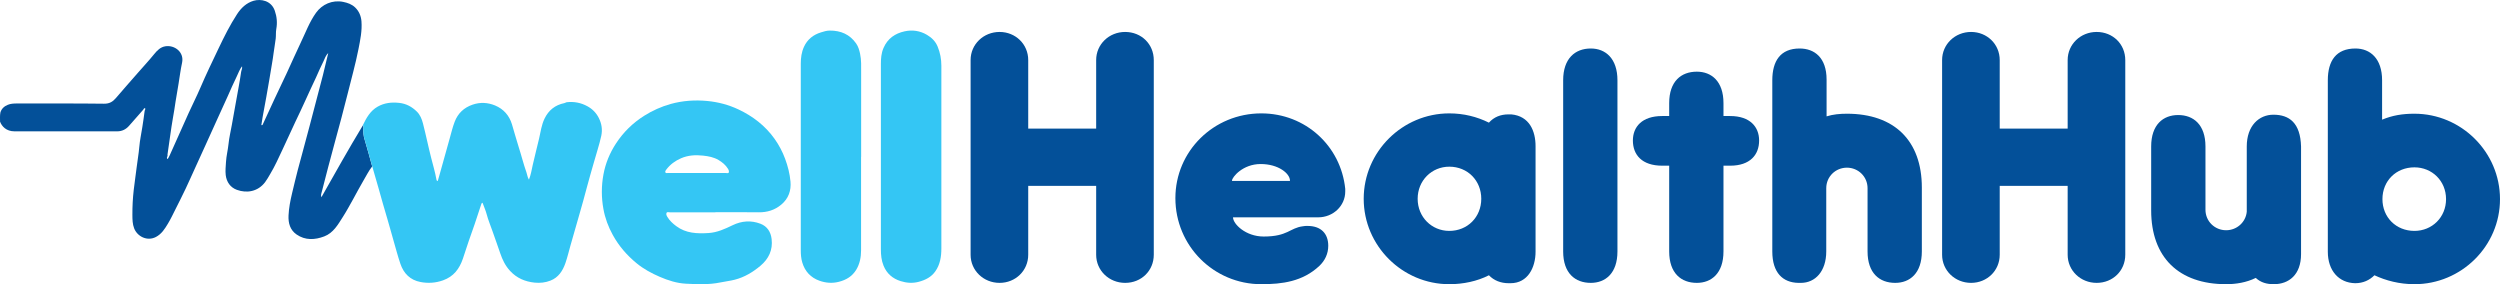
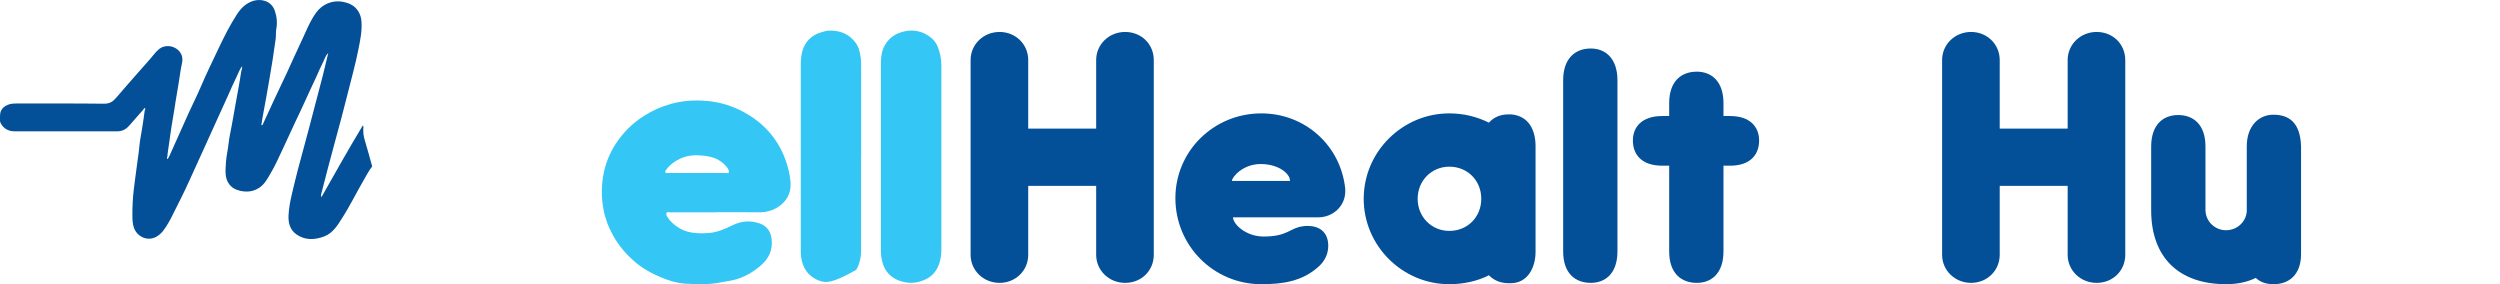
<svg xmlns="http://www.w3.org/2000/svg" width="1082" height="123" viewBox="0 0 1082 123" fill="none">
  <path d="M0.02 52.631C0.02 51.321 -0.079 49.994 0.168 48.7C0.646 47.03 1.85 45.982 3.384 45.36C4.588 44.869 5.891 44.787 7.227 44.787C19.828 44.82 32.413 44.721 45.013 44.885C47.438 44.918 48.856 43.984 50.258 42.33C53.343 38.695 56.526 35.141 59.643 31.555C62.018 28.836 64.475 26.2 66.751 23.399C68.038 21.828 69.44 20.354 71.617 20.026C75.559 19.42 79.814 22.548 78.792 27.199C78.148 30.147 77.786 33.16 77.291 36.156C76.862 38.744 76.417 41.331 75.988 43.935C75.609 46.261 75.328 48.603 74.866 50.911C74.355 53.499 74.075 56.119 73.662 58.707C73.25 61.392 72.887 64.078 72.508 66.763C72.492 66.878 72.458 67.009 72.492 67.124C72.706 67.697 71.799 68.303 72.558 68.86C72.854 68.336 73.184 67.844 73.415 67.304C76.153 61.196 78.858 55.071 81.629 48.963C83.311 45.262 85.158 41.626 86.758 37.892C89.216 32.144 91.937 26.527 94.625 20.894C97.033 15.85 99.524 10.839 102.592 6.139C104.357 3.421 106.649 1.259 109.733 0.342C112.883 -0.591 117.403 0.244 118.92 4.616C119.827 7.22 120.074 9.84 119.58 12.559C119.332 13.902 119.481 15.293 119.332 16.669C119.102 18.749 118.673 20.796 118.425 22.876C118.227 24.612 117.914 26.331 117.633 28.067C117.271 30.163 116.924 32.276 116.578 34.388C116.133 36.976 115.687 39.563 115.226 42.151C114.714 44.967 114.186 47.784 113.675 50.6C113.461 51.763 113.296 52.942 113.114 54.105C113.444 54.301 113.626 54.105 113.708 53.892C115.39 50.24 117.056 46.588 118.755 42.953C120.536 39.121 122.4 35.322 124.181 31.473C126.194 27.15 128.09 22.761 130.152 18.47C132.263 14.098 133.929 9.496 136.799 5.501C139.405 1.881 143.825 -0.133 148.526 0.817C150.521 1.226 152.269 1.849 153.721 3.241C155.42 4.878 156.261 6.958 156.442 9.234C156.756 13.328 155.931 17.291 155.139 21.287C153.837 27.887 152.006 34.339 150.389 40.857C148.707 47.62 146.893 54.367 145.046 61.098C143.05 68.352 141.169 75.64 139.289 82.943C139.108 83.647 138.745 84.401 139.108 85.367C145.046 74.87 150.868 64.471 157.036 54.285C157.432 54.727 157.251 55.267 157.234 55.776C157.201 57.282 157.3 58.739 157.745 60.213C158.933 64.127 159.972 68.09 161.077 72.02C159.494 74.035 158.405 76.327 157.102 78.505C155.568 81.06 154.232 83.729 152.765 86.333C151.346 88.855 149.977 91.41 148.41 93.85C146.283 97.19 144.287 100.81 140.329 102.316C136.288 103.855 132.098 104.085 128.354 101.481C125.567 99.549 124.726 96.601 124.874 93.309C125.023 90.034 125.649 86.841 126.408 83.647C127.216 80.274 128.008 76.917 128.882 73.559C129.509 71.169 130.168 68.794 130.812 66.403C131.884 62.424 132.956 58.445 134.011 54.465C134.869 51.223 135.71 47.964 136.568 44.705C137.624 40.676 138.712 36.648 139.735 32.619C140.526 29.475 141.268 26.314 142.06 22.99C140.906 24.006 140.592 25.348 140.015 26.495C138.827 28.836 137.788 31.26 136.717 33.651C135.232 36.926 133.616 40.136 132.181 43.444C130.828 46.556 129.278 49.585 127.86 52.664C126.012 56.676 124.165 60.672 122.301 64.667C120.602 68.27 118.986 71.922 116.924 75.345C116.215 76.54 115.555 77.752 114.714 78.866C111.597 82.959 106.781 83.729 102.509 82.157C99.722 81.142 98.056 78.8 97.693 75.77C97.479 73.887 97.693 72.004 97.809 70.104C97.957 67.484 98.633 64.962 98.897 62.358C99.177 59.591 99.837 56.856 100.332 54.105C100.876 51.059 101.421 48.013 101.965 44.983C102.377 42.707 102.806 40.431 103.202 38.138C103.614 35.813 104.043 33.487 104.357 31.145C104.455 30.376 104.967 29.655 104.752 28.689C103.697 30.032 103.218 31.539 102.542 32.914C101.091 35.813 99.837 38.809 98.501 41.774C96.951 45.196 95.384 48.619 93.834 52.025C92.184 55.66 90.552 59.296 88.902 62.915C87.517 65.977 86.115 69.04 84.713 72.102C83.261 75.279 81.86 78.456 80.375 81.6C78.94 84.613 77.439 87.594 75.938 90.574C74.883 92.671 73.877 94.816 72.656 96.83C71.32 99.041 69.968 101.252 67.478 102.562C63.684 104.543 59.429 102.349 58.059 98.828C57.334 96.961 57.317 94.996 57.301 93.047C57.285 89.428 57.466 85.809 57.878 82.206C58.258 78.931 58.752 75.656 59.148 72.397C59.495 69.466 60.039 66.551 60.286 63.586C60.533 60.704 61.16 57.839 61.606 54.973C61.952 52.68 62.315 50.371 62.595 48.062C62.645 47.636 63.057 47.292 62.81 46.818C62.282 46.736 62.2 47.227 61.968 47.505C59.924 49.831 57.895 52.189 55.817 54.498C54.481 55.988 52.831 56.84 50.737 56.84C35.909 56.823 21.065 56.807 6.238 56.84C2.724 56.84 0.778 54.694 0.003 52.614L0.02 52.631Z" fill="#035099" />
-   <path d="M161.077 71.938C159.972 67.991 158.933 64.044 157.745 60.13C157.3 58.657 157.201 57.199 157.234 55.693C157.234 55.201 157.432 54.661 157.036 54.202C158.554 51.026 160.269 47.947 163.469 46.145C166.339 44.524 169.439 44.164 172.738 44.524C175.839 44.852 178.28 46.211 180.407 48.29C181.826 49.683 182.551 51.484 183.046 53.367C184.333 58.329 185.339 63.357 186.609 68.319C187.384 71.397 188.307 74.443 188.868 77.588C188.918 77.899 188.918 78.226 189.462 78.357C189.775 77.26 190.089 76.163 190.402 75.049C191.821 69.989 193.223 64.929 194.641 59.869C195.317 57.461 195.895 55.021 196.785 52.696C198.17 49.061 200.776 46.587 204.537 45.294C207.852 44.148 211.134 44.36 214.252 45.638C217.929 47.161 220.42 49.977 221.575 53.809C222.564 57.068 223.438 60.36 224.477 63.602C225.665 67.271 226.572 71.037 227.875 74.689C228.221 75.655 228.271 76.736 228.931 77.735C229.788 75.59 230.118 73.445 230.58 71.348C231.421 67.533 232.444 63.766 233.318 59.967C233.977 57.085 234.357 54.088 235.66 51.369C237.391 47.75 240.245 45.425 244.27 44.623C244.632 44.557 244.913 44.295 245.259 44.246C248.442 43.886 251.444 44.442 254.281 46.015C256.458 47.21 258.074 48.897 259.163 51.058C260.383 53.482 260.812 56.069 260.235 58.772C259.361 62.816 257.992 66.73 256.904 70.726C255.963 74.181 254.875 77.604 254 81.076C253.011 84.957 251.89 88.789 250.801 92.637C249.531 97.124 248.244 101.611 246.941 106.098C246.183 108.718 245.589 111.388 244.682 113.959C243.527 117.218 241.713 120.083 238.249 121.443C236.072 122.294 233.78 122.556 231.454 122.327C227.282 121.917 223.653 120.378 220.767 117.25C218.705 115.023 217.451 112.419 216.495 109.603C215.423 106.409 214.268 103.265 213.163 100.088C212.322 97.648 211.299 95.257 210.639 92.752C210.194 91.065 209.468 89.46 208.858 87.79C208.562 87.757 208.413 87.97 208.331 88.265C207.357 91.196 206.401 94.144 205.411 97.075C204.57 99.564 203.646 102.021 202.805 104.51C201.964 106.999 201.189 109.505 200.331 111.977C198.83 116.333 196.356 119.707 191.705 121.344C188.456 122.491 185.223 122.671 181.974 122.049C177.537 121.213 174.7 118.348 173.282 114.155C172.144 110.815 171.27 107.376 170.281 104.002C169.373 100.924 168.581 97.796 167.641 94.717C166.322 90.41 165.151 86.07 163.914 81.747C162.974 78.488 162.034 75.229 161.094 71.971L161.077 71.938Z" fill="#34C6F4" />
  <path d="M309.633 91.883C303.036 91.883 296.439 91.883 289.842 91.883C289.362 91.883 288.685 91.588 288.455 92.194C288.225 92.751 288.523 93.357 288.834 93.881C289.808 95.502 291.176 96.747 292.694 97.877C296.899 101.005 301.699 101.168 306.663 100.857C310.458 100.612 313.773 99.072 317.089 97.468C321.03 95.568 325.053 95.29 329.112 96.829C332.079 97.959 333.598 100.399 333.96 103.461C334.521 108.193 332.722 111.993 329.112 115.039C325.83 117.79 322.218 119.968 318.029 121.049C315.966 121.589 313.821 121.802 311.744 122.244C306.795 123.276 301.815 123.03 296.865 122.785C292.958 122.588 289.182 121.376 285.569 119.82C281.973 118.265 278.526 116.415 275.491 113.909C271.302 110.47 267.838 106.458 265.216 101.692C263.253 98.139 261.868 94.388 261.159 90.458C260.252 85.496 260.252 80.485 261.175 75.49C262.066 70.66 263.913 66.205 266.602 62.095C269.784 57.231 273.826 53.252 278.774 50.124C282.352 47.864 286.179 46.145 290.269 44.998C295.465 43.557 300.776 43.197 306.104 43.705C310.787 44.147 315.323 45.342 319.627 47.373C325.861 50.321 331.173 54.414 335.181 60.015C337.093 62.701 338.645 65.6 339.799 68.728C340.986 71.937 341.829 75.245 342.123 78.586C342.472 82.434 341.284 85.955 338.117 88.575C335.28 90.933 332.031 91.932 328.337 91.883C322.102 91.785 315.868 91.85 309.633 91.85V91.883ZM301.632 74.885C305.79 74.885 309.947 74.885 314.102 74.885C314.565 74.885 315.242 75.114 315.421 74.639C315.587 74.18 315.387 73.575 315.093 73.084C314.068 71.413 312.603 70.201 310.952 69.235C308.923 68.04 306.68 67.614 304.304 67.352C300.989 66.992 297.84 67.171 294.755 68.498C292.231 69.595 290.089 71.151 288.422 73.329C288.141 73.705 287.779 74.131 287.961 74.59C288.174 75.098 288.736 74.868 289.149 74.868C293.303 74.868 297.461 74.868 301.618 74.868L301.632 74.885Z" fill="#34C6F4" />
  <path d="M381.247 67.811C381.247 54.464 381.247 41.101 381.247 27.755C381.247 25.364 381.396 23.022 382.401 20.73C384.167 16.668 387.351 14.474 391.522 13.557C394.888 12.82 398.17 13.311 401.153 15.063C403.234 16.275 404.882 17.896 405.822 20.189C406.911 22.842 407.422 25.577 407.422 28.443C407.422 54.791 407.422 81.141 407.422 107.49C407.422 110.994 406.911 114.417 404.848 117.381C403.116 119.887 400.578 121.181 397.625 121.966C394.919 122.687 392.313 122.458 389.756 121.656C386.343 120.575 383.819 118.429 382.418 115.039C381.461 112.714 381.247 110.323 381.247 107.867C381.247 94.52 381.247 81.157 381.247 67.811Z" fill="#34C6F4" />
-   <path d="M372.672 67.894C372.672 81.371 372.672 94.849 372.672 108.326C372.672 111.323 372.127 114.205 370.544 116.793C368.829 119.593 366.271 121.149 363.054 121.967C360.168 122.704 357.415 122.459 354.725 121.525C350.916 120.182 348.375 117.497 347.222 113.599C346.694 111.847 346.579 110.046 346.579 108.228C346.579 81.355 346.579 54.482 346.579 27.592C346.579 25.054 346.89 22.597 347.963 20.255C349.431 17.046 351.988 15.032 355.304 14.016C356.525 13.64 357.777 13.23 359.13 13.23C363.913 13.214 367.804 14.884 370.558 18.847C371.482 20.174 371.894 21.68 372.242 23.236C372.835 26.02 372.703 28.82 372.703 31.62C372.703 43.706 372.703 55.808 372.703 67.894H372.672Z" fill="#34C6F4" />
+   <path d="M372.672 67.894C372.672 81.371 372.672 94.849 372.672 108.326C372.672 111.323 372.127 114.205 370.544 116.793C360.168 122.704 357.415 122.459 354.725 121.525C350.916 120.182 348.375 117.497 347.222 113.599C346.694 111.847 346.579 110.046 346.579 108.228C346.579 81.355 346.579 54.482 346.579 27.592C346.579 25.054 346.89 22.597 347.963 20.255C349.431 17.046 351.988 15.032 355.304 14.016C356.525 13.64 357.777 13.23 359.13 13.23C363.913 13.214 367.804 14.884 370.558 18.847C371.482 20.174 371.894 21.68 372.242 23.236C372.835 26.02 372.703 28.82 372.703 31.62C372.703 43.706 372.703 55.808 372.703 67.894H372.672Z" fill="#34C6F4" />
  <path d="M445.014 26.006V55.663H474.419V26.006C474.419 19.129 480.041 13.828 486.96 13.828C494.023 13.828 499.356 19.129 499.356 26.006V110.249C499.356 117.126 494.023 122.427 486.96 122.427C480.041 122.427 474.419 117.126 474.419 110.249V80.449H445.014V110.249C445.014 117.126 439.536 122.427 432.618 122.427C425.699 122.427 420.077 117.126 420.077 110.249V26.006C420.077 19.129 425.699 13.828 432.618 13.828C439.536 13.828 445.014 19.129 445.014 26.006Z" fill="#035099" />
  <path d="M546.906 102.369C557.429 102.369 558.149 98.644 563.915 97.928C564.492 97.784 565.212 97.784 565.933 97.784C571.699 97.784 574.87 101.08 574.87 106.381C574.87 109.819 573.428 112.828 570.978 115.12C563.771 121.854 554.978 123 545.897 123C525.285 123 508.708 106.381 508.708 85.75C508.708 65.405 525.285 49.072 545.897 49.072C565.068 49.072 580.347 63.256 582.221 81.738V82.884C582.221 89.188 576.888 94.059 570.546 94.059H533.645C533.645 96.925 539.122 102.369 546.906 102.369ZM558.293 78.299V78.156C558.293 75.148 553.393 70.993 545.609 70.993C537.825 70.993 533.213 76.724 533.213 78.156V78.299H558.293Z" fill="#035099" />
  <path d="M613.562 86.036C613.562 93.916 619.616 99.933 627.256 99.933C635.184 99.933 641.093 93.916 641.093 86.036C641.093 78.156 635.184 72.139 627.256 72.139C619.616 72.139 613.562 78.156 613.562 86.036ZM590.211 86.036C590.211 65.692 606.932 49.072 627.256 49.072C633.454 49.072 639.22 50.505 644.409 53.084C646.571 50.648 649.454 49.502 652.913 49.502H654.066C661.994 50.218 664.589 56.809 664.589 63.256V108.959C664.589 115.693 661.273 122.57 653.778 122.57H652.913C649.598 122.57 646.571 121.424 644.409 119.132C639.364 121.711 633.31 123 627.256 123C606.932 123 590.211 106.381 590.211 86.036Z" fill="#035099" />
  <path d="M676.537 108.816V34.745C676.537 25.289 681.726 20.991 688.501 20.991C694.843 20.991 700.032 25.289 700.032 34.745V108.816C700.032 118.272 694.843 122.427 688.501 122.427C681.726 122.427 676.537 118.272 676.537 108.816Z" fill="#035099" />
  <path d="M722.425 50.218V44.631C722.425 35.175 727.614 31.02 734.389 31.02C740.731 31.02 745.92 35.175 745.92 44.631V50.218H748.803C757.452 50.218 761.344 54.946 761.344 60.821C761.344 66.981 757.452 71.709 748.803 71.709H745.92V108.816C745.92 118.272 740.731 122.427 734.389 122.427C727.614 122.427 722.425 118.272 722.425 108.816V71.709H719.398C710.605 71.709 706.713 66.981 706.713 60.821C706.713 54.946 710.605 50.218 719.398 50.218H722.425Z" fill="#035099" />
-   <path d="M790.547 34.459V50.362C793.286 49.502 796.313 49.216 799.34 49.216C819.808 49.216 831.772 60.821 831.772 81.165V108.816C831.772 118.272 826.583 122.427 820.241 122.427C813.466 122.427 808.277 118.272 808.277 108.816V81.451C808.277 76.437 804.241 72.569 799.34 72.569C794.439 72.569 790.403 76.437 790.403 81.451V108.816C790.403 117.412 785.646 122.427 779.448 122.427H778.295C771.664 122.284 767.052 118.129 767.052 108.816V34.745C767.052 26.292 770.655 20.991 778.872 20.991C785.358 20.991 790.547 25.003 790.547 34.459Z" fill="#035099" />
  <path d="M865.478 26.006V55.663H894.883V26.006C894.883 19.129 900.505 13.828 907.424 13.828C914.487 13.828 919.82 19.129 919.82 26.006V110.249C919.82 117.126 914.487 122.427 907.424 122.427C900.505 122.427 894.883 117.126 894.883 110.249V80.449H865.478V110.249C865.478 117.126 860.001 122.427 853.082 122.427C846.163 122.427 840.541 117.126 840.541 110.249V26.006C840.541 19.129 846.163 13.828 853.082 13.828C860.001 13.828 865.478 19.129 865.478 26.006Z" fill="#035099" />
  <path d="M995.894 63.399V109.962C995.894 118.988 990.56 123 984.074 123C981.047 123 978.452 122.284 976.29 120.278C972.254 122.284 967.642 123 963.461 123C942.993 123 931.029 111.395 931.029 91.051V63.399C931.029 53.944 936.218 49.789 942.705 49.789C949.335 49.789 954.525 53.944 954.525 63.399V90.764C954.525 95.779 958.561 99.647 963.461 99.647C968.074 99.647 971.966 96.208 972.398 91.624V63.399C972.398 54.373 977.732 49.645 983.93 49.645C990.849 49.645 995.605 53.227 995.894 63.399Z" fill="#035099" />
-   <path d="M1058.65 86.179C1058.65 78.299 1052.59 72.425 1044.96 72.425C1037.03 72.425 1031.12 78.299 1031.12 86.179C1031.12 94.059 1037.03 99.933 1044.96 99.933C1052.59 99.933 1058.65 94.059 1058.65 86.179ZM1007.48 108.959V34.745C1007.48 26.292 1011.08 20.991 1019.44 20.991C1025.78 20.991 1030.97 25.289 1030.97 34.745V51.794C1035.44 49.932 1039.77 49.216 1044.96 49.216C1065.28 49.216 1082 65.835 1082 86.179C1082 106.524 1065.28 123 1044.96 123C1038.47 123 1032.56 121.424 1027.66 119.132C1025.5 121.281 1022.76 122.57 1019.3 122.57C1012.23 122.427 1007.48 117.126 1007.48 108.959Z" fill="#035099" />
</svg>